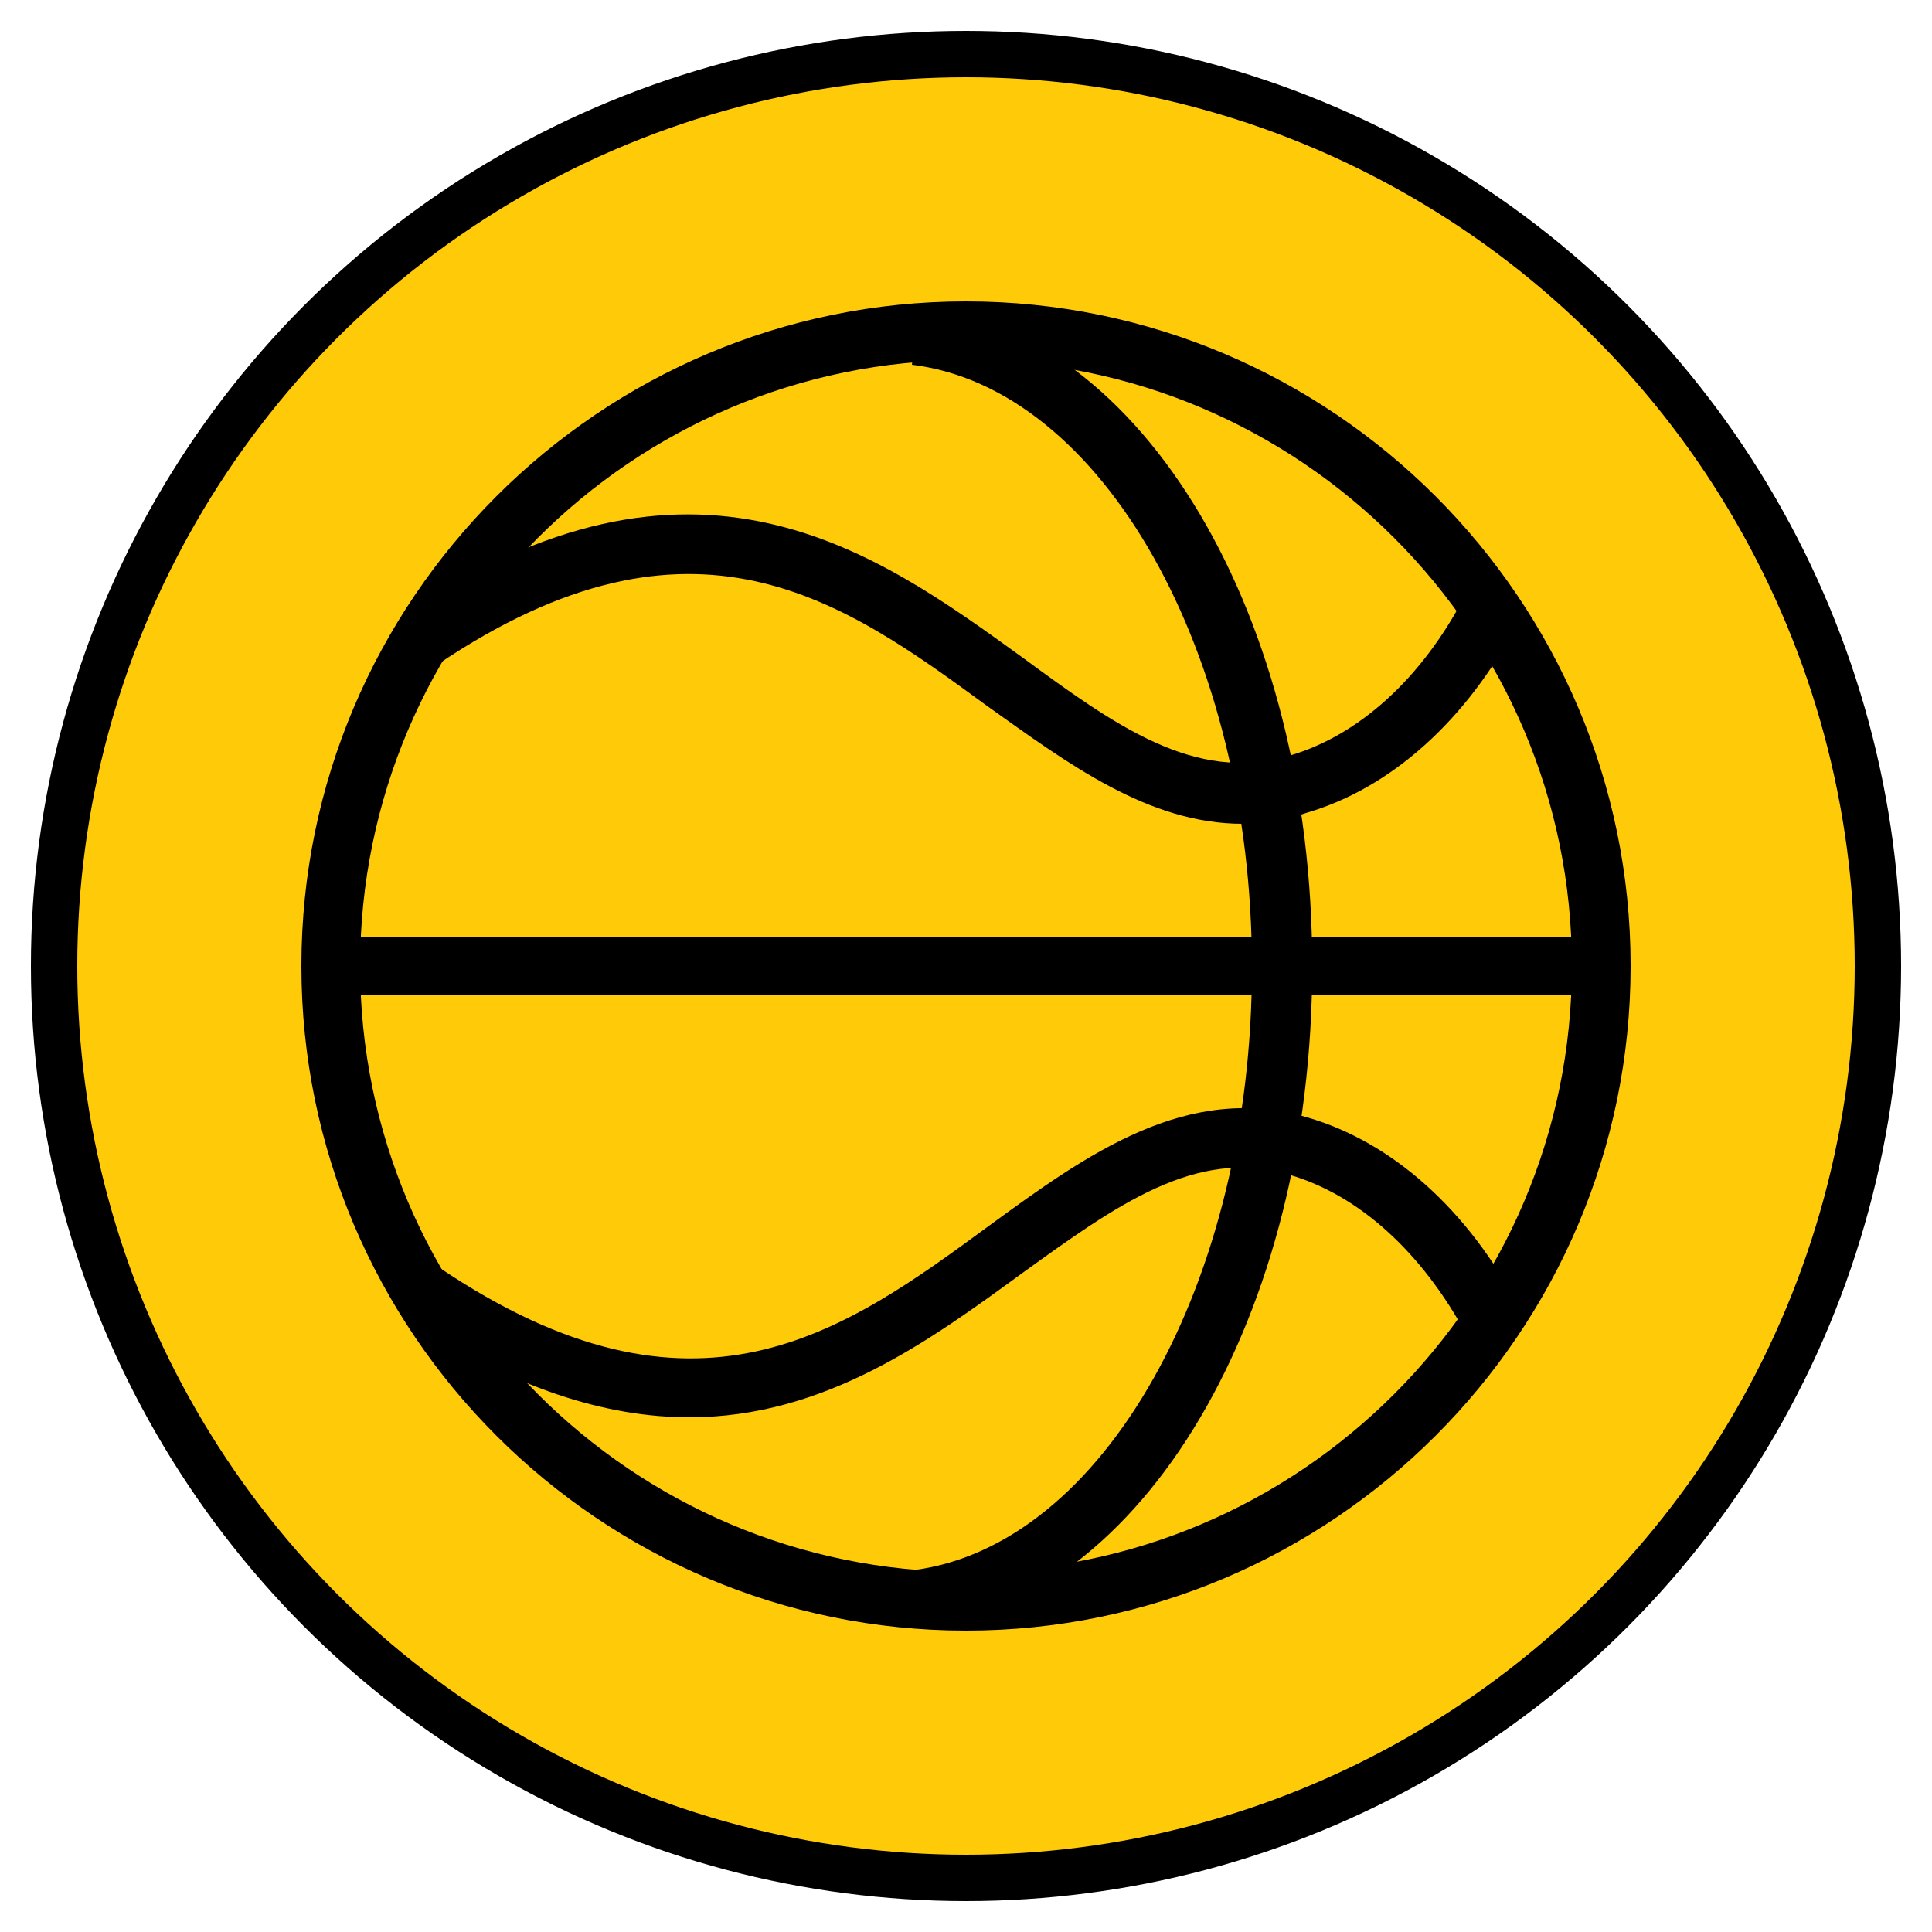
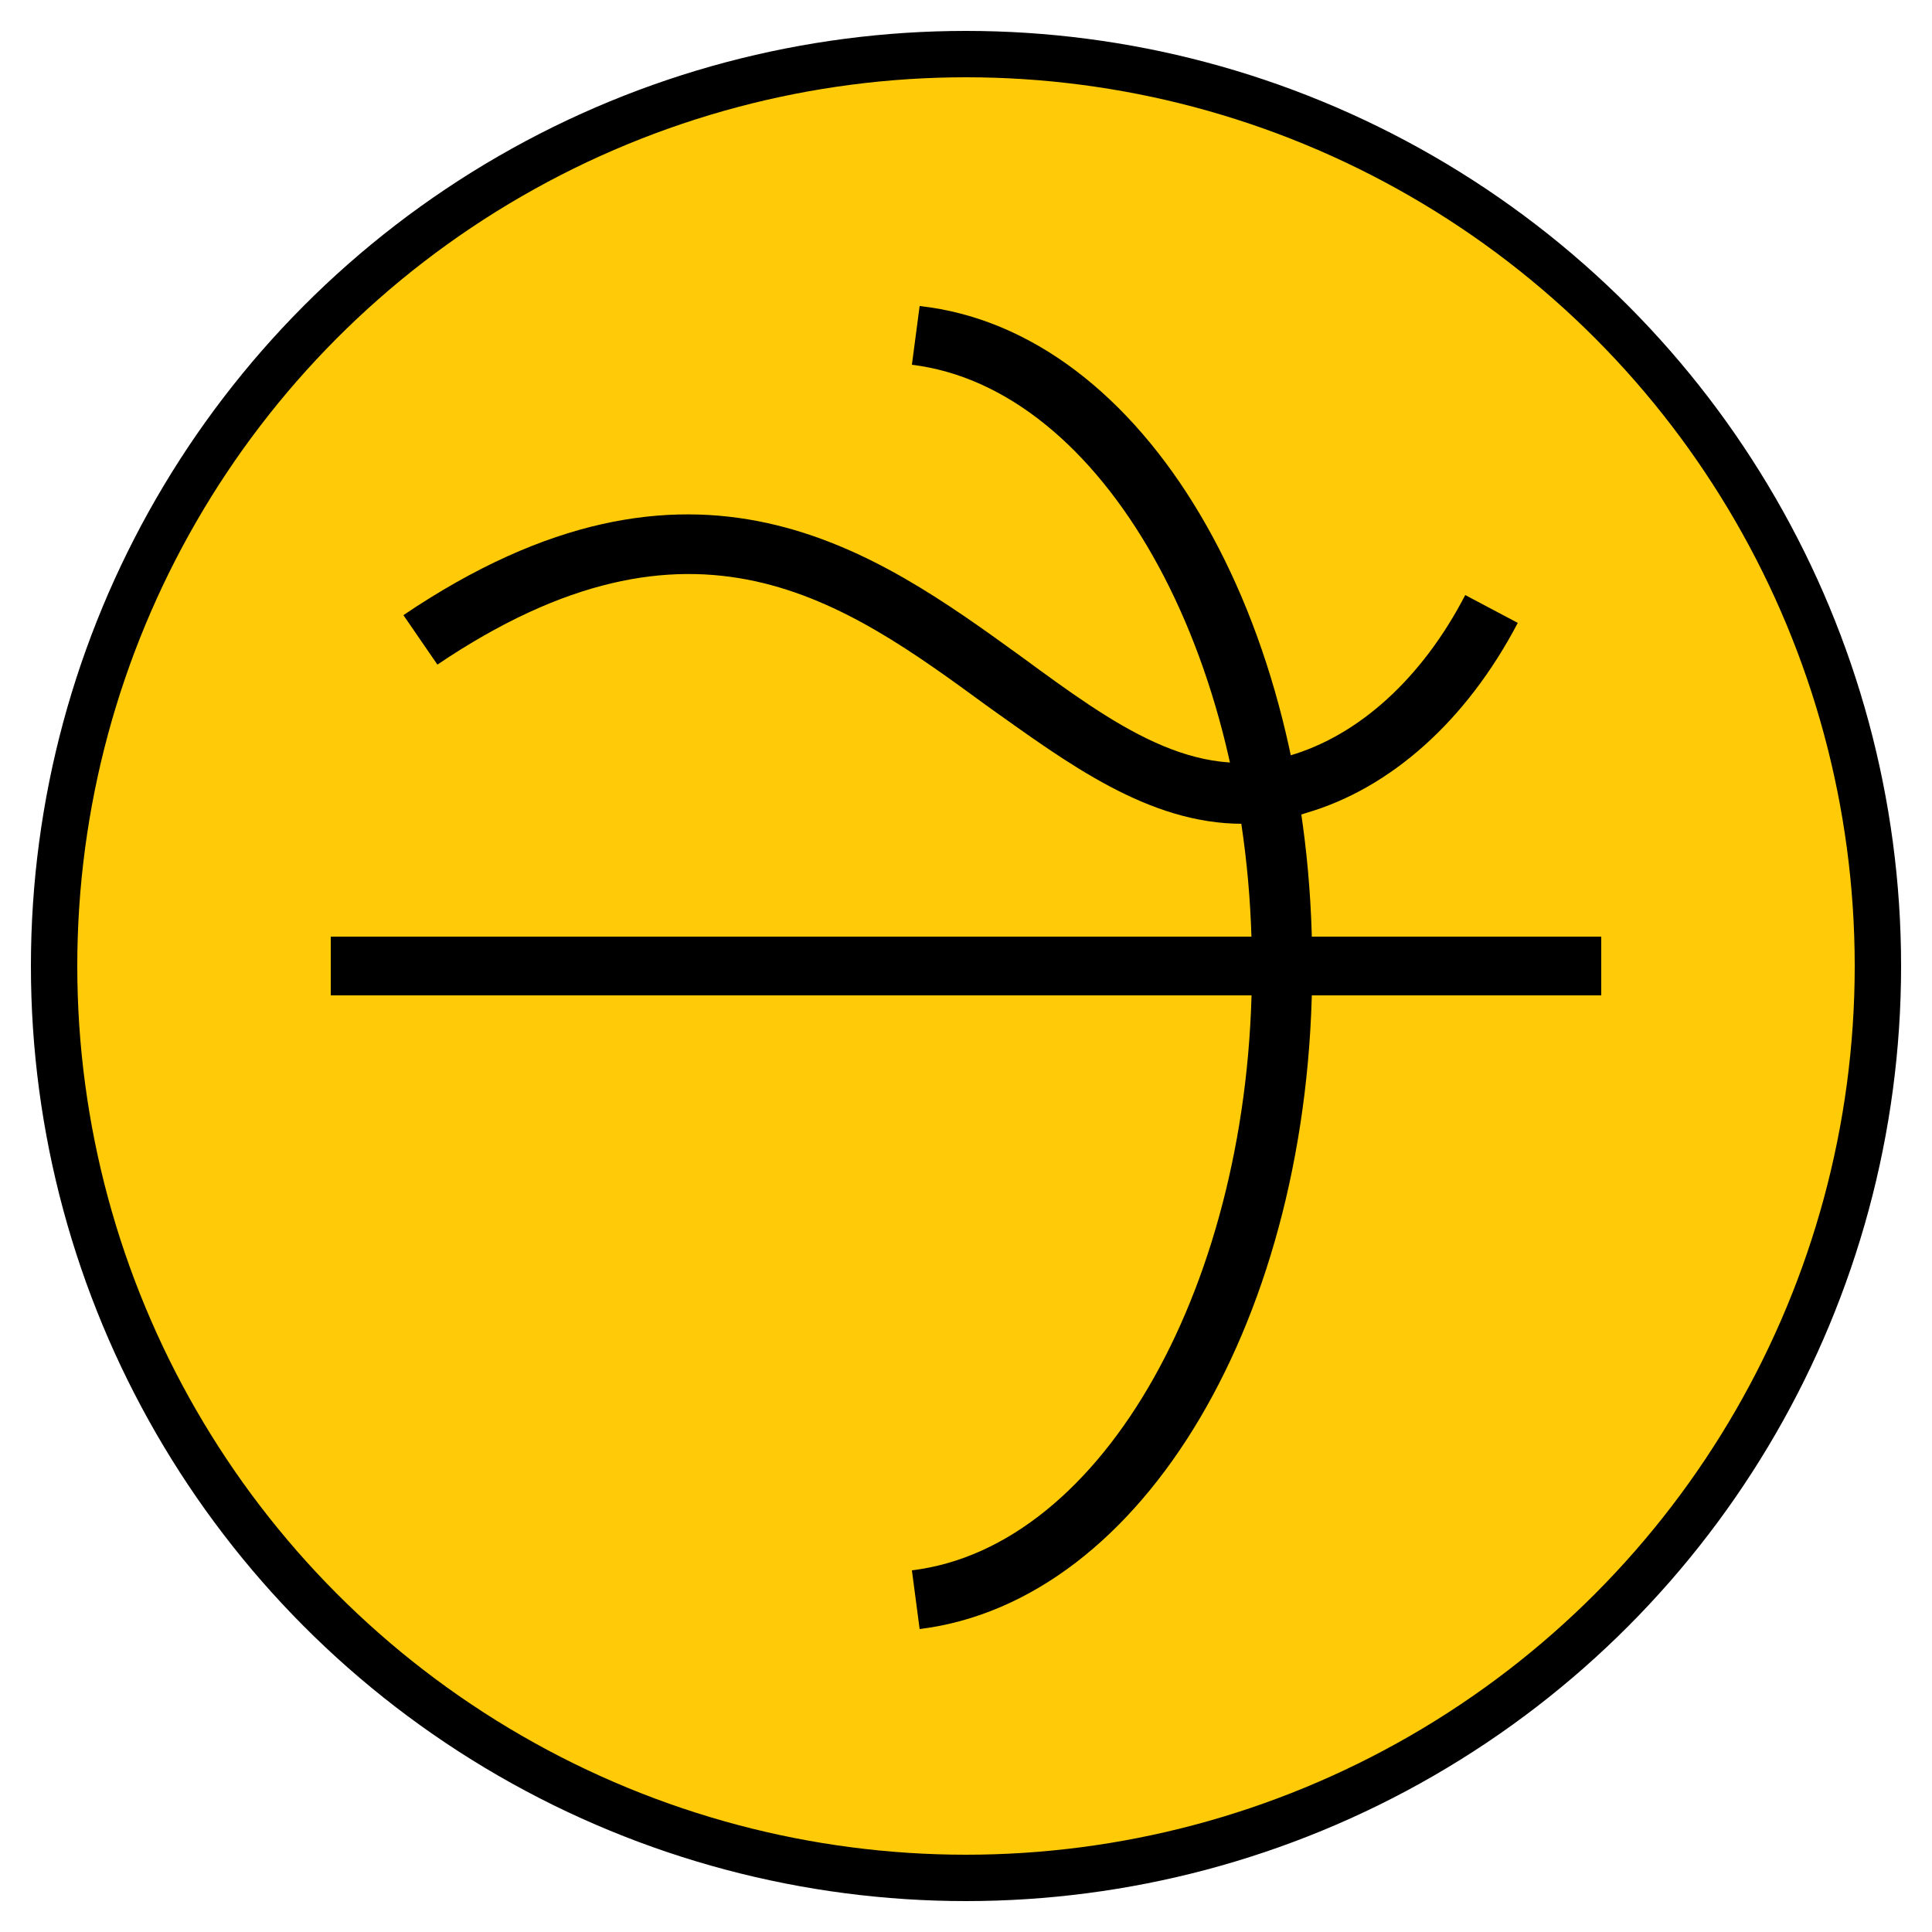
<svg xmlns="http://www.w3.org/2000/svg" version="1.1" id="Layer_1" x="0px" y="0px" viewBox="0 0 125 125" style="enable-background:new 0 0 125 125;" xml:space="preserve">
  <style type="text/css"> .st0{fill:#FFCB09;stroke:#000000;stroke-width:3;stroke-miterlimit:10;} </style>
  <g>
    <circle class="st0" cx="62.5" cy="62.5" r="59" />
    <g id="Basketball">
      <g>
-         <path d="M62.5,105.5c-23.7,0-43-19.3-43-43c0-23.7,19.3-43,43-43c23.7,0,43,19.3,43,43C105.5,86.2,86.2,105.5,62.5,105.5z M62.5,23.3c-21.6,0-39.2,17.6-39.2,39.2c0,21.6,17.6,39.2,39.2,39.2c21.6,0,39.2-17.6,39.2-39.2C101.7,40.9,84.1,23.3,62.5,23.3 z" />
-       </g>
+         </g>
      <g>
        <path d="M59.5,105.4l-0.5-3.8c12.4-1.5,22-18.7,22-39c0-20.4-9.7-37.5-22-39l0.5-3.8C74,21.4,84.9,39.9,84.9,62.5 S74,103.6,59.5,105.4z" />
      </g>
      <g>
        <rect x="21.4" y="60.6" width="82.2" height="3.8" />
      </g>
      <g>
        <path d="M80.4,53.3c-6.1,0-11.3-3.9-16.5-7.6c-9.3-6.8-19-13.9-35.6-2.7l-2.2-3.2c18.8-12.7,30.6-4.1,40,2.7 c6,4.4,11.2,8.2,17.3,6.4c4.5-1.3,8.6-5,11.4-10.4l3.4,1.8c-3.3,6.3-8.2,10.7-13.7,12.3C83.1,53.1,81.7,53.3,80.4,53.3z" />
      </g>
      <g>
-         <path d="M44.6,91.7c-5.3,0-11.4-1.8-18.4-6.5l2.2-3.2c16.6,11.2,26.2,4.2,35.6-2.7c6.3-4.6,12.8-9.3,20.6-7 c5.5,1.6,10.4,6,13.7,12.3l-3.4,1.8C92,81,87.9,77.3,83.4,76c-6-1.8-11.2,2-17.3,6.4C60.2,86.7,53.4,91.7,44.6,91.7z" />
-       </g>
+         </g>
    </g>
  </g>
</svg>